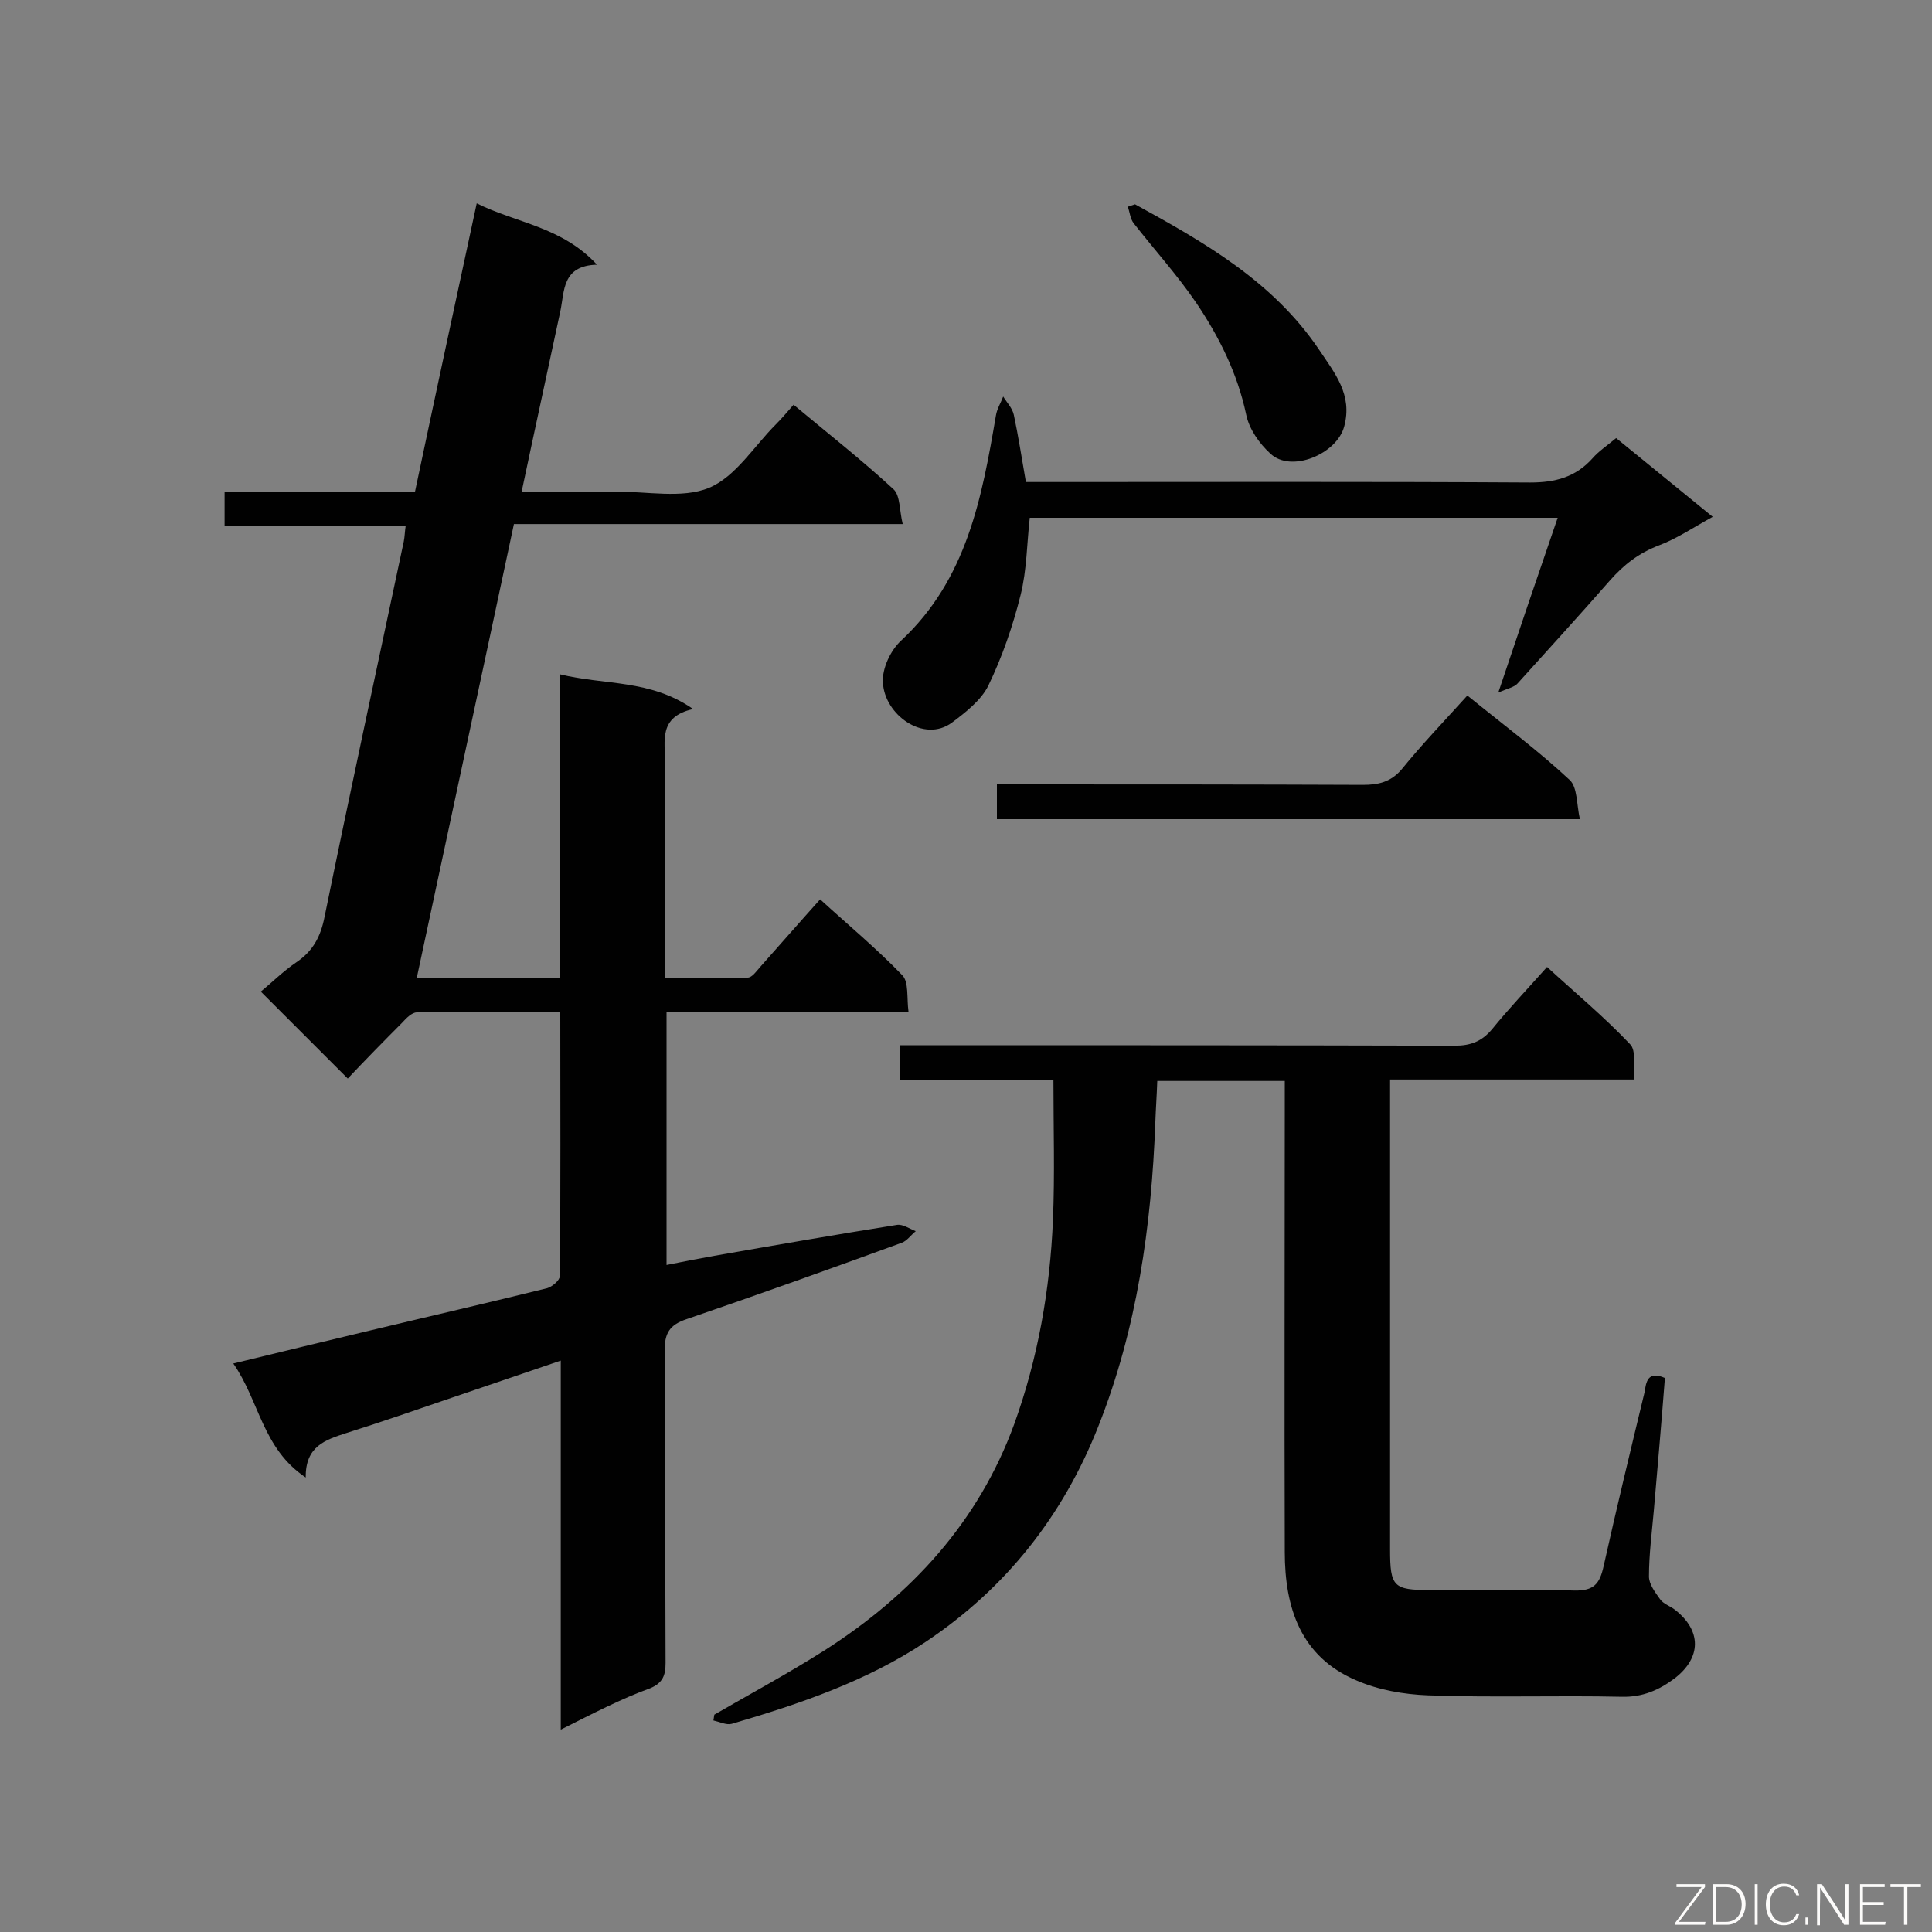
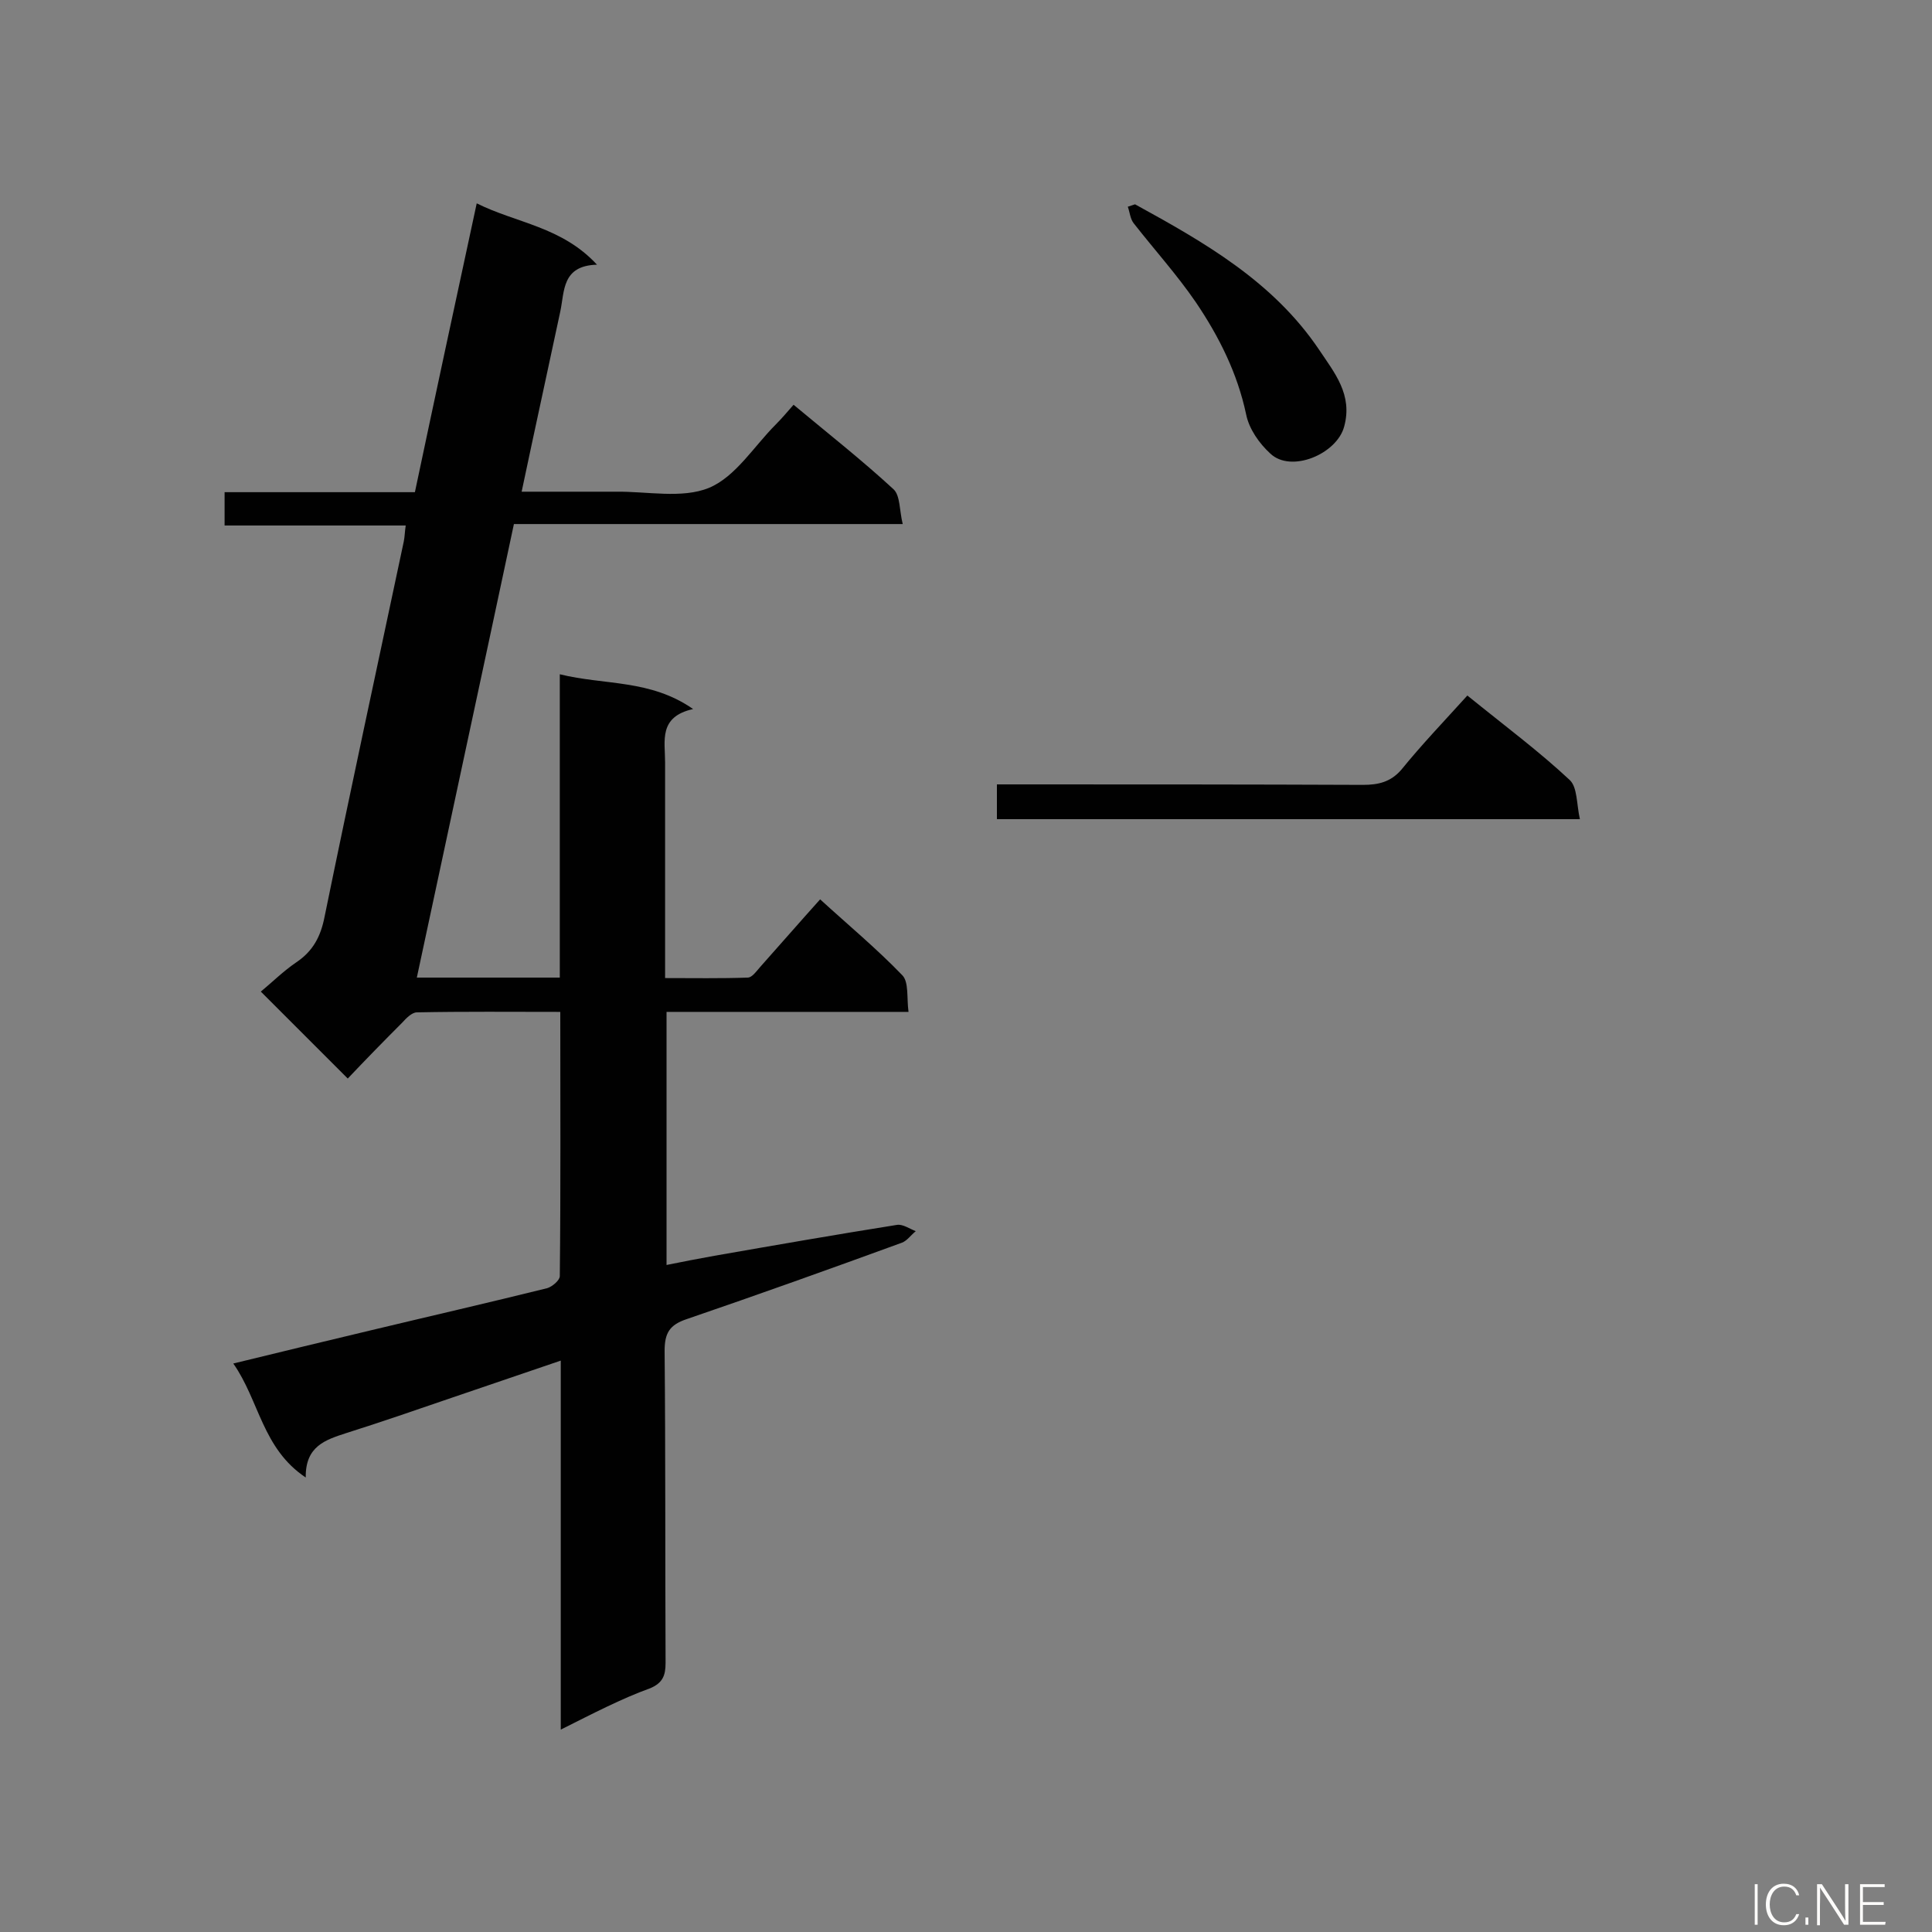
<svg xmlns="http://www.w3.org/2000/svg" enable-background="new 0 0 400 400" viewBox="0 0 400 400">
  <rect x="0" y="0" width="400" height="400" fill="#808080" stroke="none" />
  <path d="m116.1 358.1c0-25.8 0-50.8 0-76.4-7.9 2.7-15.3 5.2-22.6 7.7s-14.5 5-21.8 7.3c-4.3 1.4-8.5 2.7-8.4 9.2-9-6-9.6-15.9-15-23.6 9.9-2.4 19.3-4.7 28.6-6.9 12.1-2.9 24.3-5.7 36.4-8.7 1-.3 2.6-1.6 2.6-2.5.2-18.1.1-36.1.1-54.7-10.2 0-20-.1-29.7.1-1 0-2.2 1.2-3 2.1-3.9 3.9-7.8 7.9-11.3 11.6-6.1-6.1-11.9-11.9-18-18 2.2-1.8 4.6-4.2 7.4-6.1 3.4-2.3 5-5.3 5.8-9.4 5.3-25.9 10.9-51.8 16.4-77.7.2-1 .2-2 .4-3.3-12.5 0-24.8 0-37.5 0 0-2.4 0-4.4 0-6.9h39.4c4.2-19.9 8.4-39.4 12.8-59.8 8.2 4.1 17.6 4.8 24.9 12.7-7.3.2-6.7 5.5-7.6 9.7-2.6 12.2-5.3 24.5-8 37.3h19.4c6.5-.1 13.8 1.5 19.4-.8 5.5-2.3 9.3-8.6 13.8-13.1 1.2-1.2 2.3-2.5 3.7-4.1 7.2 6 14.2 11.5 20.7 17.5 1.4 1.3 1.2 4.4 1.9 7.2-27.2 0-53.6 0-80.5 0-6.7 31.5-13.4 62.5-20.1 93.9h29.6c0-20.7 0-41.4 0-62.8 9.3 2.3 18.7 1 27.6 7.2-7.2 1.6-5.8 6.6-5.8 11v44.7c5.8 0 11.5.1 17.1-.1.9 0 1.8-1.3 2.5-2.1 4.1-4.6 8.1-9.2 12.5-14.1 5.8 5.3 11.7 10.2 17 15.7 1.4 1.4.9 4.7 1.3 7.6-17.1 0-33.5 0-50.1 0v52.4c3.4-.7 6.6-1.3 9.9-1.9 12.6-2.2 25.2-4.4 37.8-6.4 1.2-.2 2.6.8 3.9 1.3-1 .8-1.8 2-2.9 2.4-14.8 5.4-29.6 10.7-44.5 15.8-3.6 1.2-4.6 2.9-4.6 6.6.2 21.5.1 43 .2 64.6 0 2.6-.6 4.1-3.1 5.2-6.1 2.2-12 5.3-18.6 8.6z" fill="#010101" />
-   <path d="m344.7 285.3c-.7 9.1-1.5 18.3-2.3 27.5-.4 4.5-1 9.1-1 13.6 0 1.6 1.3 3.3 2.3 4.7.7 1 2.1 1.4 3.1 2.2 5.5 4.3 5.5 9.9-.1 14.2-3.2 2.4-6.6 3.9-10.9 3.8-13.4-.3-26.8.2-40.2-.3-5-.2-10.2-1.1-14.8-3.1-11.5-4.9-14.8-15-14.8-26.6-.1-30.8 0-61.6 0-92.3 0-1.7 0-3.3 0-5.2-9 0-17.5 0-26.4 0-.1 2.9-.3 5.7-.4 8.5-.8 21.6-3.8 42.8-11.8 63-7.3 18.5-19.1 33.5-35.7 44.6-12.3 8.2-26.2 12.9-40.2 17-1.1.3-2.5-.4-3.8-.7.1-.4.1-.8.2-1.2 7.6-4.4 15.4-8.6 22.8-13.3 18-11.5 31.9-26.6 39.3-46.9 4.9-13.6 7.4-27.8 8-42.2.4-9.5.1-19 .1-29-10.6 0-21 0-31.8 0 0-2.5 0-4.5 0-7.2h5c36.6 0 73.2 0 109.9.1 3.3 0 5.6-.9 7.7-3.4 3.5-4.3 7.3-8.3 11.4-12.9 5.9 5.4 11.9 10.4 17.2 16 1.3 1.3.6 4.5.9 7.3-17.1 0-33.6 0-50.6 0v5 92.3c0 7.7.7 8.4 8.2 8.4 10 0 20-.2 29.9.1 4.1.1 5.3-1.4 6.1-5 2.7-12.1 5.6-24.1 8.5-36.1.3-2 .6-4.5 4.2-2.9z" fill="#010101" />
-   <path d="m212.4 99.8h5.2c33.1 0 66.1-.1 99.2.1 5.2 0 9.4-1.1 12.9-5 1.3-1.5 3-2.6 4.9-4.2 6.5 5.3 13 10.6 20 16.3-4 2.2-7.4 4.5-11.1 5.9-4.2 1.6-7.3 4-10.2 7.3-6.3 7.2-12.7 14.2-19.1 21.3-.7.8-2 1-4 1.9 4.3-12.8 8.2-24.3 12.3-36.2-36.6 0-72.8 0-109.3 0-.6 5.3-.6 10.8-1.9 16-1.6 6.4-3.8 12.8-6.7 18.8-1.5 3-4.7 5.5-7.5 7.6-5.8 4.3-14-1.6-14.3-8.3-.2-2.9 1.6-6.7 3.8-8.7 13.6-12.7 16.7-29.6 19.6-46.6.2-1.3 1-2.6 1.5-3.9.8 1.3 1.9 2.4 2.2 3.8.9 4.2 1.6 8.7 2.5 13.9z" fill="#010101" />
  <path d="m303.8 144c7.9 6.4 14.9 11.6 21.2 17.5 1.6 1.5 1.4 5 2.1 8.1-40.8 0-80.6 0-120.7 0 0-2.2 0-4.4 0-7.2h4.9c23.6 0 47.3 0 70.9.1 3.2 0 5.7-.6 7.9-3.1 4.3-5.3 9-10.2 13.7-15.4z" fill="#010101" />
  <path d="m235 42.3c14.4 7.9 28.6 16 38.1 30.1 3.2 4.8 7 9.3 5.2 15.9-1.5 5.7-11 9.7-15.3 5.6-2.3-2.1-4.4-5.1-5-8.1-1.8-8.5-5.6-16.1-10.4-23.2-3.9-5.7-8.6-10.9-12.9-16.4-.7-.9-.8-2.3-1.2-3.4.5-.2 1-.3 1.5-.5z" fill="#010101" />
  <g fill="#fcfbfa">
-     <path d="m346.9 398 5.4-7.3h-5.2v-.6h5.9v.6l-5.4 7.2h5.5l-.1.6h-6.2v-.5z" />
-     <path d="m354.7 390.1h2.8c2.3 0 3.9 1.6 3.9 4.1s-1.6 4.3-3.9 4.3h-2.8zm.6 7.8h2c2.2 0 3.3-1.6 3.3-3.6 0-1.8-1-3.6-3.3-3.6h-2z" />
    <path d="m363.9 390.1v8.4h-.6v-8.4z" />
    <path d="m372.5 396.3c-.4 1.3-1.4 2.3-3.2 2.3-2.4 0-3.7-1.9-3.7-4.3 0-2.3 1.2-4.3 3.7-4.3 1.8 0 2.9 1 3.2 2.4h-.6c-.4-1.1-1.1-1.8-2.5-1.8-2.1 0-3 1.9-3 3.7s.9 3.7 3 3.7c1.4 0 2.1-.7 2.5-1.7z" />
    <path d="m373.8 398.5v-1.5h.6v1.5z" />
    <path d="m376.2 398.5v-8.4h1c1.3 2 4.4 6.7 4.9 7.6-.1-1.2-.1-2.4-.1-3.8v-3.8h.7v8.4h-.9c-1.2-1.9-4.4-6.8-5-7.7.1 1.1 0 2.3 0 3.9v3.9h-.6z" />
    <path d="m390 394.4h-4.3v3.5h4.7l-.1.6h-5.2v-8.4h5.1v.6h-4.5v3.1h4.3z" />
-     <path d="m394.2 390.7h-2.8v-.6h6.3v.6h-2.8v7.8h-.7z" />
  </g>
</svg>